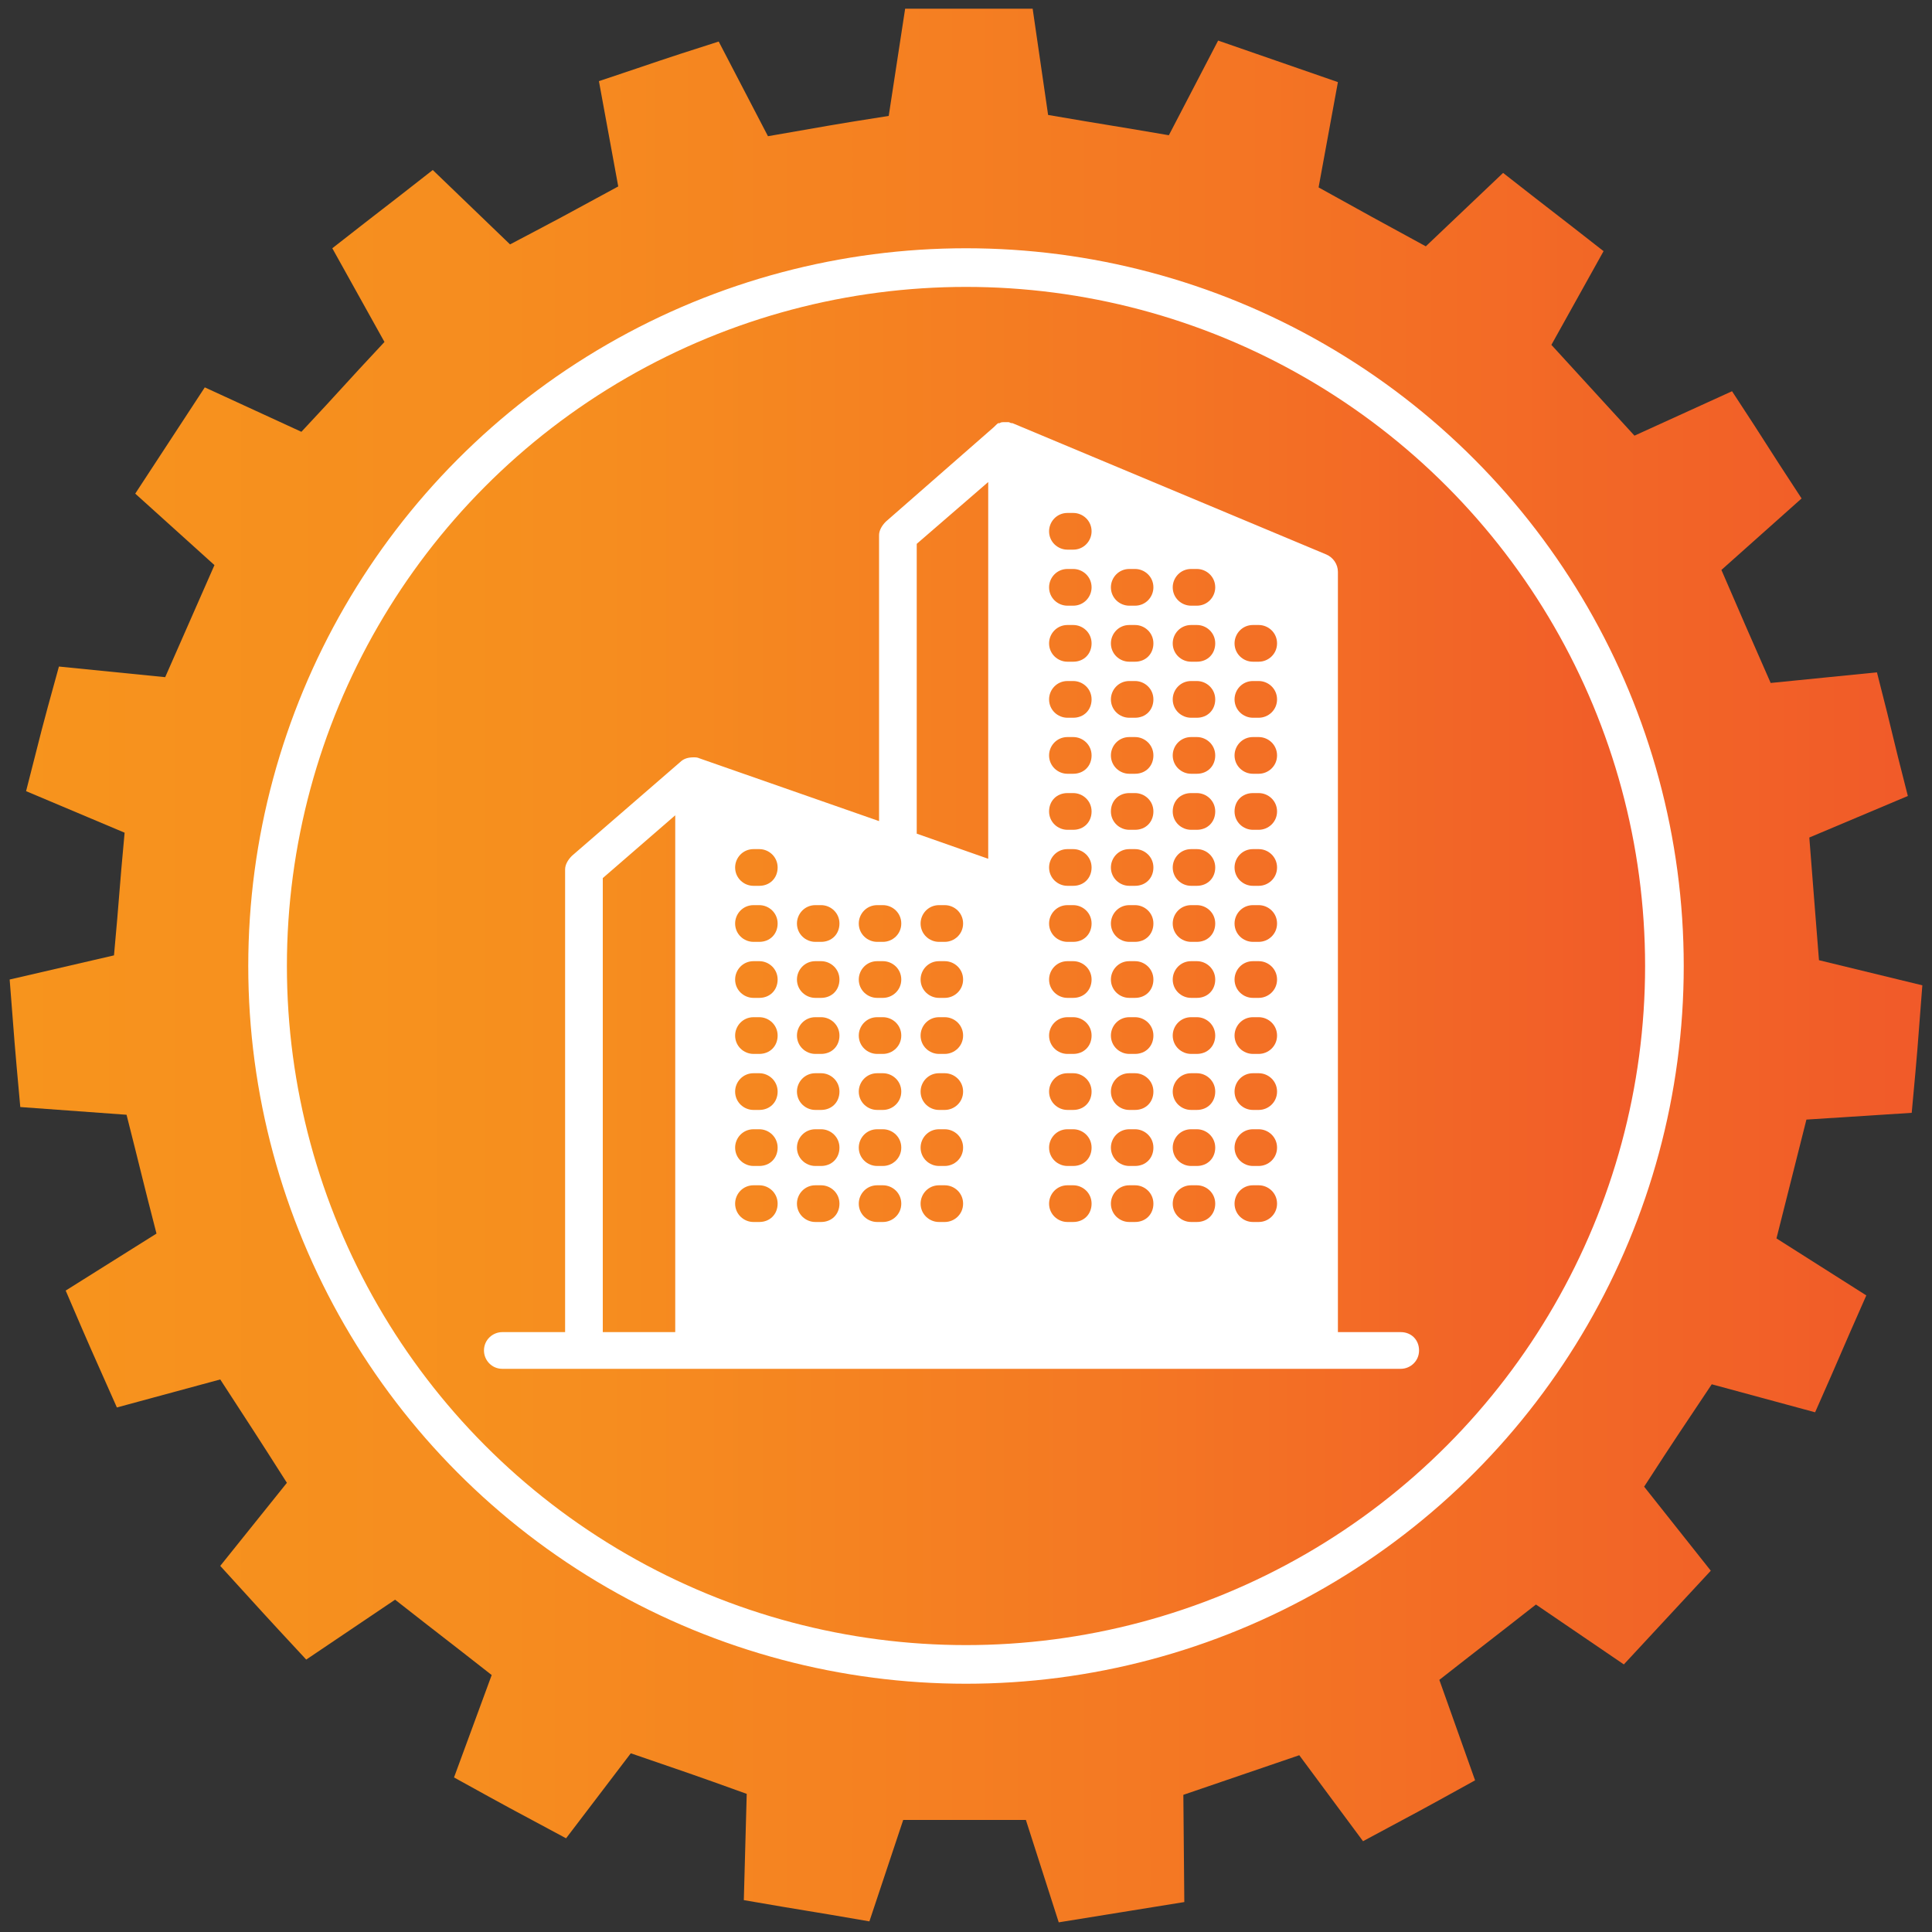
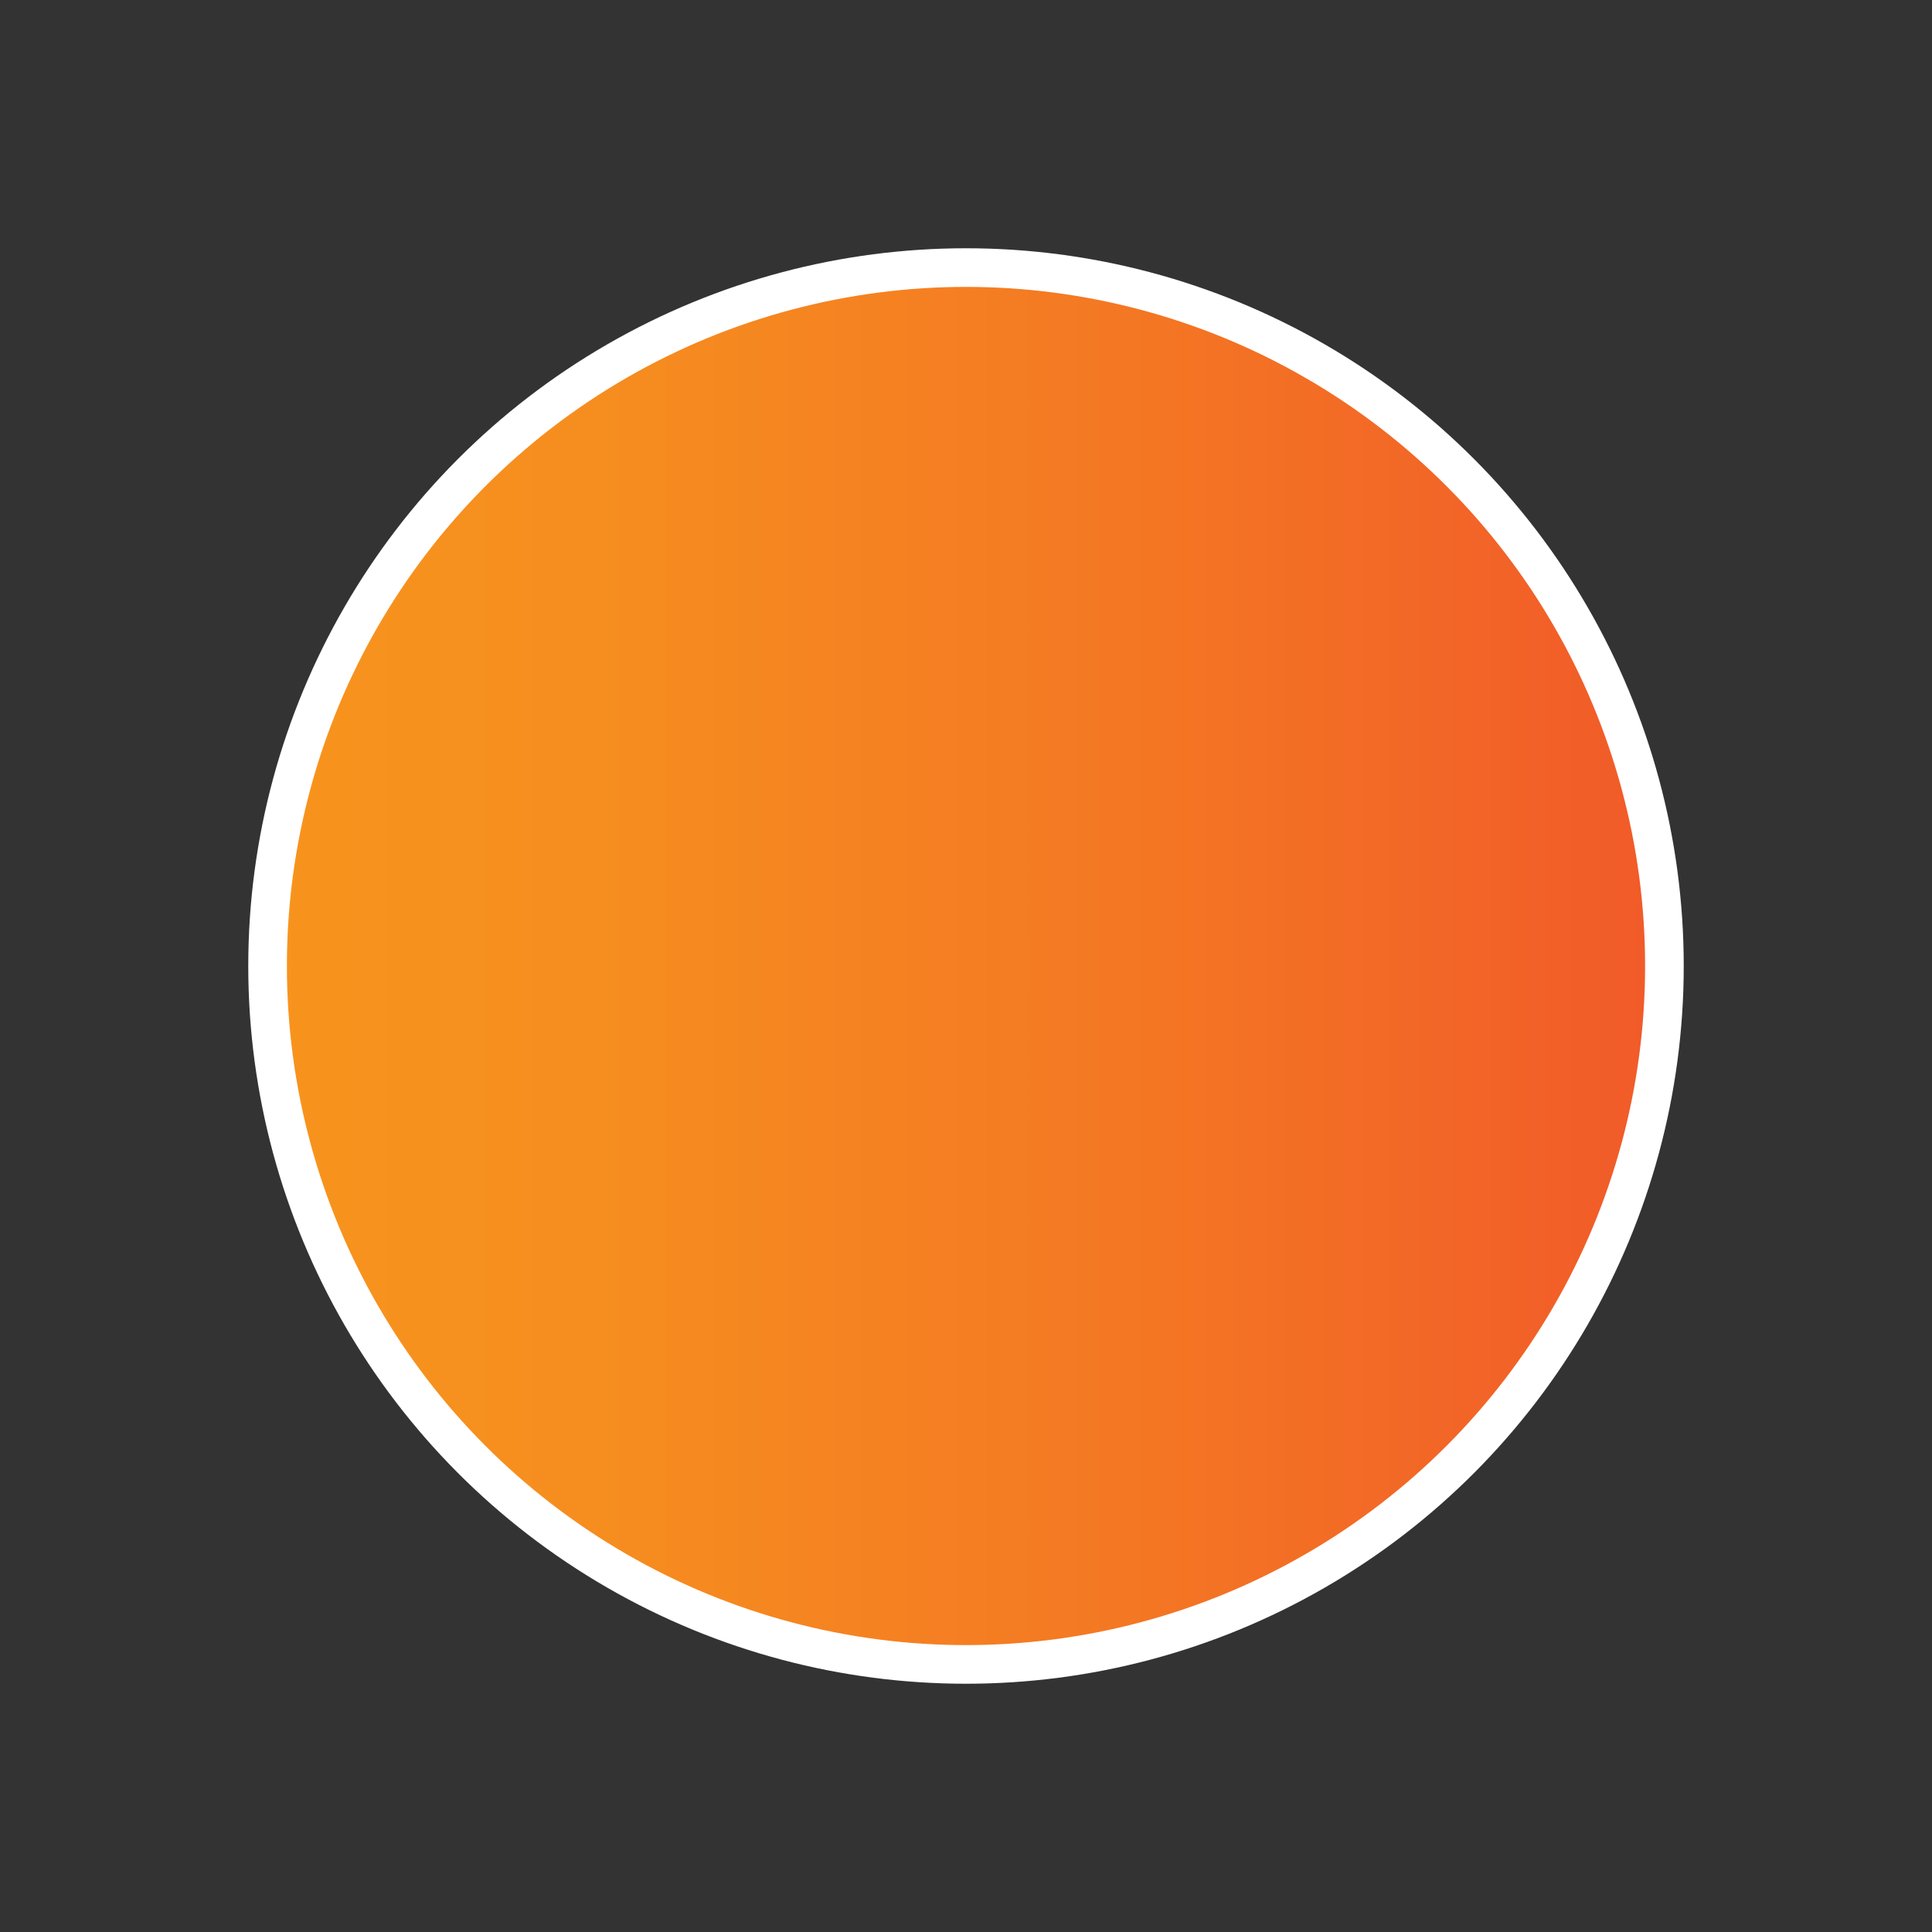
<svg xmlns="http://www.w3.org/2000/svg" version="1.1" id="Layer_1" x="0px" y="0px" viewBox="0 0 200 200" style="enable-background:new 0 0 200 200;" xml:space="preserve">
  <rect x="0" y="0" width="200" height="200" fill="#333333" stroke="none" />
  <style type="text/css">
	.st0{fill:url(#SVGID_1_);}
	.st1{fill:#FFFFFF;}
	.st2{fill:#CECECE;}
	.st3{fill:#249FDA;}
	.st4{fill:#003257;}
	.st5{fill:#00AE9D;}
	.st6{fill:url(#SVGID_2_);}
	.st7{fill:url(#SVGID_3_);stroke:#FFFFFF;stroke-width:4;stroke-miterlimit:10;}
</style>
  <linearGradient id="SVGID_1_" gradientUnits="userSpaceOnUse" x1="1" y1="100" x2="199" y2="100">
    <stop offset="0" style="stop-color:#F7941D" />
    <stop offset="0.242" style="stop-color:#F68D1F" />
    <stop offset="0.605" style="stop-color:#F47823" />
    <stop offset="1" style="stop-color:#F15A29" />
  </linearGradient>
-   <path class="st0" d="M197.9,115.2c0.7-7.6,0.5-5.5,1.1-13.2l-10.7-2.6c-0.5-6.4-0.5-6.2-1-12.7l10.2-4.3c-1.9-7.4-1.3-5.4-3.2-12.8  l-11,1.1c-2.6-5.9-2.5-5.7-5.1-11.7l8.3-7.4c-4.2-6.4-3-4.7-7.2-11.1l-10.1,4.6c-4.4-4.8-4.2-4.6-8.6-9.4l5.4-9.7  c-6-4.7-4.4-3.4-10.4-8.1l-8,7.6c-5.7-3.1-5.5-3-11.1-6.1l2-10.9c-7.2-2.5-5.2-1.8-12.4-4.3l-5.1,9.8c-6.4-1.1-6.1-1-12.5-2.1  l-1.6-11c-7.6,0-5.5,0-13.2,0L92,12c-6.4,1-6.1,1-12.5,2.1l-5.1-9.8C67.2,6.6,69.2,6,62,8.4l2,10.9c-5.7,3.1-5.5,3-11.2,6l-8-7.7  c-6,4.7-4.4,3.4-10.4,8.1l5.4,9.7c-4.4,4.7-4.2,4.6-8.6,9.3l-10-4.6c-4.2,6.4-3,4.6-7.2,11l8.2,7.4c-2.6,5.9-2.5,5.7-5.1,11.6  l-11-1.1C4,76.6,4.6,74.5,2.7,81.9l10.2,4.3c-0.6,6.4-0.5,6.2-1.1,12.7L1,101.4c0.6,7.6,0.4,5.5,1.1,13.2l11,0.8  c1.6,6.3,1.5,6.1,3.1,12.3l-9.4,5.9c3,7,2.2,5.1,5.3,12.1l10.7-2.9c3.5,5.4,3.4,5.2,6.9,10.7l-6.9,8.6c5.2,5.7,3.7,4.1,8.9,9.7  l9.2-6.2c5.1,4,4.9,3.8,10,7.8L47,184c6.7,3.7,4.9,2.7,11.6,6.3l6.7-8.8c6.1,2.1,5.9,2,12,4.2L77,196.7c7.5,1.3,5.5,0.9,13,2.2  l3.5-10.5c6.4,0,6.2,0,12.7,0l3.4,10.6c7.5-1.2,5.5-0.9,13-2.1l-0.1-11.1c6.1-2.1,5.9-2,12-4.1l6.6,8.9c6.7-3.6,4.9-2.6,11.6-6.3  l-3.7-10.4c5.1-4,4.9-3.8,10-7.8l9.1,6.2c5.2-5.6,3.8-4.1,9-9.7l-6.9-8.7c3.5-5.4,3.4-5.2,7-10.6l10.7,2.9c3.1-7,2.2-5.1,5.3-12.1  l-9.3-5.9c1.6-6.3,1.5-6,3.1-12.3L197.9,115.2z M100.1,168.2c-37.5,0-68-30.5-68-68.2s30.4-68.2,68-68.2c37.5,0,68,30.5,68,68.2  S137.6,168.2,100.1,168.2" />
  <linearGradient id="SVGID_2_" gradientUnits="userSpaceOnUse" x1="27.673" y1="100" x2="172.327" y2="100">
    <stop offset="0" style="stop-color:#F7941D" />
    <stop offset="0.242" style="stop-color:#F68D1F" />
    <stop offset="0.605" style="stop-color:#F47823" />
    <stop offset="1" style="stop-color:#F15A29" />
  </linearGradient>
  <circle style="fill:url(#SVGID_2_);stroke:#FFFFFF;stroke-width:4;stroke-miterlimit:10;" cx="100" cy="100" r="72.3" />
  <g>
-     <path class="st1" d="M145,137.9h-6.5V59.2c0-0.8-0.5-1.5-1.2-1.8l-32.5-13.6c0,0-0.1,0-0.1,0c-0.1,0-0.2-0.1-0.3-0.1   c0,0-0.1,0-0.1,0c-0.1,0-0.2,0-0.3,0c0,0-0.1,0-0.1,0c-0.1,0-0.3,0-0.4,0.1c0,0,0,0-0.1,0c-0.1,0-0.2,0.1-0.3,0.2c0,0,0,0,0,0   c0,0,0,0-0.1,0.1c0,0-0.1,0.1-0.1,0.1L91.7,54c-0.4,0.4-0.7,0.9-0.7,1.4V85l-18.6-6.5c-0.2-0.1-0.4-0.1-0.6-0.1   c-0.5,0-1,0.1-1.4,0.5l-11.2,9.7c-0.4,0.4-0.7,0.9-0.7,1.4v47.9h-6.5c-1,0-1.9,0.8-1.9,1.9c0,1,0.8,1.9,1.9,1.9H145   c1,0,1.9-0.8,1.9-1.9C146.9,138.7,146.1,137.9,145,137.9z M69.9,137.9h-7.5v-47l7.5-6.5V137.9z M78.6,126.5H78   c-1,0-1.9-0.8-1.9-1.9c0-1,0.8-1.9,1.9-1.9h0.6c1,0,1.9,0.8,1.9,1.9C80.5,125.7,79.7,126.5,78.6,126.5z M78.6,120.7H78   c-1,0-1.9-0.8-1.9-1.9c0-1,0.8-1.9,1.9-1.9h0.6c1,0,1.9,0.8,1.9,1.9C80.5,119.9,79.7,120.7,78.6,120.7z M78.6,114.9H78   c-1,0-1.9-0.8-1.9-1.9c0-1,0.8-1.9,1.9-1.9h0.6c1,0,1.9,0.8,1.9,1.9C80.5,114.1,79.7,114.9,78.6,114.9z M78.6,109.1H78   c-1,0-1.9-0.8-1.9-1.9c0-1,0.8-1.9,1.9-1.9h0.6c1,0,1.9,0.8,1.9,1.9C80.5,108.3,79.7,109.1,78.6,109.1z M78.6,103.3H78   c-1,0-1.9-0.8-1.9-1.9c0-1,0.8-1.9,1.9-1.9h0.6c1,0,1.9,0.8,1.9,1.9C80.5,102.5,79.7,103.3,78.6,103.3z M78.6,97.5H78   c-1,0-1.9-0.8-1.9-1.9c0-1,0.8-1.9,1.9-1.9h0.6c1,0,1.9,0.8,1.9,1.9C80.5,96.7,79.7,97.5,78.6,97.5z M78.6,91.7H78   c-1,0-1.9-0.8-1.9-1.9c0-1,0.8-1.9,1.9-1.9h0.6c1,0,1.9,0.8,1.9,1.9C80.5,90.9,79.7,91.7,78.6,91.7z M85,126.5h-0.6   c-1,0-1.9-0.8-1.9-1.9c0-1,0.8-1.9,1.9-1.9H85c1,0,1.9,0.8,1.9,1.9C86.9,125.7,86.1,126.5,85,126.5z M85,120.7h-0.6   c-1,0-1.9-0.8-1.9-1.9c0-1,0.8-1.9,1.9-1.9H85c1,0,1.9,0.8,1.9,1.9C86.9,119.9,86.1,120.7,85,120.7z M85,114.9h-0.6   c-1,0-1.9-0.8-1.9-1.9c0-1,0.8-1.9,1.9-1.9H85c1,0,1.9,0.8,1.9,1.9C86.9,114.1,86.1,114.9,85,114.9z M85,109.1h-0.6   c-1,0-1.9-0.8-1.9-1.9c0-1,0.8-1.9,1.9-1.9H85c1,0,1.9,0.8,1.9,1.9C86.9,108.3,86.1,109.1,85,109.1z M85,103.3h-0.6   c-1,0-1.9-0.8-1.9-1.9c0-1,0.8-1.9,1.9-1.9H85c1,0,1.9,0.8,1.9,1.9C86.9,102.5,86.1,103.3,85,103.3z M85,97.5h-0.6   c-1,0-1.9-0.8-1.9-1.9c0-1,0.8-1.9,1.9-1.9H85c1,0,1.9,0.8,1.9,1.9C86.9,96.7,86.1,97.5,85,97.5z M91.4,126.5h-0.6   c-1,0-1.9-0.8-1.9-1.9c0-1,0.8-1.9,1.9-1.9h0.6c1,0,1.9,0.8,1.9,1.9C93.3,125.7,92.4,126.5,91.4,126.5z M91.4,120.7h-0.6   c-1,0-1.9-0.8-1.9-1.9c0-1,0.8-1.9,1.9-1.9h0.6c1,0,1.9,0.8,1.9,1.9C93.3,119.9,92.4,120.7,91.4,120.7z M91.4,114.9h-0.6   c-1,0-1.9-0.8-1.9-1.9c0-1,0.8-1.9,1.9-1.9h0.6c1,0,1.9,0.8,1.9,1.9C93.3,114.1,92.4,114.9,91.4,114.9z M91.4,109.1h-0.6   c-1,0-1.9-0.8-1.9-1.9c0-1,0.8-1.9,1.9-1.9h0.6c1,0,1.9,0.8,1.9,1.9C93.3,108.3,92.4,109.1,91.4,109.1z M91.4,103.3h-0.6   c-1,0-1.9-0.8-1.9-1.9c0-1,0.8-1.9,1.9-1.9h0.6c1,0,1.9,0.8,1.9,1.9C93.3,102.5,92.4,103.3,91.4,103.3z M91.4,97.5h-0.6   c-1,0-1.9-0.8-1.9-1.9c0-1,0.8-1.9,1.9-1.9h0.6c1,0,1.9,0.8,1.9,1.9C93.3,96.7,92.4,97.5,91.4,97.5z M97.8,126.5h-0.6   c-1,0-1.9-0.8-1.9-1.9c0-1,0.8-1.9,1.9-1.9h0.6c1,0,1.9,0.8,1.9,1.9C99.7,125.7,98.8,126.5,97.8,126.5z M97.8,120.7h-0.6   c-1,0-1.9-0.8-1.9-1.9c0-1,0.8-1.9,1.9-1.9h0.6c1,0,1.9,0.8,1.9,1.9C99.7,119.9,98.8,120.7,97.8,120.7z M97.8,114.9h-0.6   c-1,0-1.9-0.8-1.9-1.9c0-1,0.8-1.9,1.9-1.9h0.6c1,0,1.9,0.8,1.9,1.9C99.7,114.1,98.8,114.9,97.8,114.9z M97.8,109.1h-0.6   c-1,0-1.9-0.8-1.9-1.9c0-1,0.8-1.9,1.9-1.9h0.6c1,0,1.9,0.8,1.9,1.9C99.7,108.3,98.8,109.1,97.8,109.1z M97.8,103.3h-0.6   c-1,0-1.9-0.8-1.9-1.9c0-1,0.8-1.9,1.9-1.9h0.6c1,0,1.9,0.8,1.9,1.9C99.7,102.5,98.8,103.3,97.8,103.3z M97.8,97.5h-0.6   c-1,0-1.9-0.8-1.9-1.9c0-1,0.8-1.9,1.9-1.9h0.6c1,0,1.9,0.8,1.9,1.9C99.7,96.7,98.8,97.5,97.8,97.5z M102.3,88.9l-7.4-2.6v-30   l7.4-6.4V88.9z M111.1,126.5h-0.6c-1,0-1.9-0.8-1.9-1.9c0-1,0.8-1.9,1.9-1.9h0.6c1,0,1.9,0.8,1.9,1.9   C113,125.7,112.2,126.5,111.1,126.5z M111.1,120.7h-0.6c-1,0-1.9-0.8-1.9-1.9c0-1,0.8-1.9,1.9-1.9h0.6c1,0,1.9,0.8,1.9,1.9   C113,119.9,112.2,120.7,111.1,120.7z M111.1,114.9h-0.6c-1,0-1.9-0.8-1.9-1.9c0-1,0.8-1.9,1.9-1.9h0.6c1,0,1.9,0.8,1.9,1.9   C113,114.1,112.2,114.9,111.1,114.9z M111.1,109.1h-0.6c-1,0-1.9-0.8-1.9-1.9c0-1,0.8-1.9,1.9-1.9h0.6c1,0,1.9,0.8,1.9,1.9   C113,108.3,112.2,109.1,111.1,109.1z M111.1,103.3h-0.6c-1,0-1.9-0.8-1.9-1.9c0-1,0.8-1.9,1.9-1.9h0.6c1,0,1.9,0.8,1.9,1.9   C113,102.5,112.2,103.3,111.1,103.3z M111.1,97.5h-0.6c-1,0-1.9-0.8-1.9-1.9c0-1,0.8-1.9,1.9-1.9h0.6c1,0,1.9,0.8,1.9,1.9   C113,96.7,112.2,97.5,111.1,97.5z M111.1,91.7h-0.6c-1,0-1.9-0.8-1.9-1.9c0-1,0.8-1.9,1.9-1.9h0.6c1,0,1.9,0.8,1.9,1.9   C113,90.9,112.2,91.7,111.1,91.7z M111.1,85.9h-0.6c-1,0-1.9-0.8-1.9-1.9s0.8-1.9,1.9-1.9h0.6c1,0,1.9,0.8,1.9,1.9   S112.2,85.9,111.1,85.9z M111.1,80.1h-0.6c-1,0-1.9-0.8-1.9-1.9c0-1,0.8-1.9,1.9-1.9h0.6c1,0,1.9,0.8,1.9,1.9   C113,79.3,112.2,80.1,111.1,80.1z M111.1,74.3h-0.6c-1,0-1.9-0.8-1.9-1.9c0-1,0.8-1.9,1.9-1.9h0.6c1,0,1.9,0.8,1.9,1.9   C113,73.5,112.2,74.3,111.1,74.3z M111.1,68.5h-0.6c-1,0-1.9-0.8-1.9-1.9c0-1,0.8-1.9,1.9-1.9h0.6c1,0,1.9,0.8,1.9,1.9   C113,67.7,112.2,68.5,111.1,68.5z M111.1,62.7h-0.6c-1,0-1.9-0.8-1.9-1.9c0-1,0.8-1.9,1.9-1.9h0.6c1,0,1.9,0.8,1.9,1.9   C113,61.8,112.2,62.7,111.1,62.7z M111.1,56.9h-0.6c-1,0-1.9-0.8-1.9-1.9c0-1,0.8-1.9,1.9-1.9h0.6c1,0,1.9,0.8,1.9,1.9   C113,56,112.2,56.9,111.1,56.9z M117.5,126.5h-0.6c-1,0-1.9-0.8-1.9-1.9c0-1,0.8-1.9,1.9-1.9h0.6c1,0,1.9,0.8,1.9,1.9   C119.4,125.7,118.6,126.5,117.5,126.5z M117.5,120.7h-0.6c-1,0-1.9-0.8-1.9-1.9c0-1,0.8-1.9,1.9-1.9h0.6c1,0,1.9,0.8,1.9,1.9   C119.4,119.9,118.6,120.7,117.5,120.7z M117.5,114.9h-0.6c-1,0-1.9-0.8-1.9-1.9c0-1,0.8-1.9,1.9-1.9h0.6c1,0,1.9,0.8,1.9,1.9   C119.4,114.1,118.6,114.9,117.5,114.9z M117.5,109.1h-0.6c-1,0-1.9-0.8-1.9-1.9c0-1,0.8-1.9,1.9-1.9h0.6c1,0,1.9,0.8,1.9,1.9   C119.4,108.3,118.6,109.1,117.5,109.1z M117.5,103.3h-0.6c-1,0-1.9-0.8-1.9-1.9c0-1,0.8-1.9,1.9-1.9h0.6c1,0,1.9,0.8,1.9,1.9   C119.4,102.5,118.6,103.3,117.5,103.3z M117.5,97.5h-0.6c-1,0-1.9-0.8-1.9-1.9c0-1,0.8-1.9,1.9-1.9h0.6c1,0,1.9,0.8,1.9,1.9   C119.4,96.7,118.6,97.5,117.5,97.5z M117.5,91.7h-0.6c-1,0-1.9-0.8-1.9-1.9c0-1,0.8-1.9,1.9-1.9h0.6c1,0,1.9,0.8,1.9,1.9   C119.4,90.9,118.6,91.7,117.5,91.7z M117.5,85.9h-0.6c-1,0-1.9-0.8-1.9-1.9s0.8-1.9,1.9-1.9h0.6c1,0,1.9,0.8,1.9,1.9   S118.6,85.9,117.5,85.9z M117.5,80.1h-0.6c-1,0-1.9-0.8-1.9-1.9c0-1,0.8-1.9,1.9-1.9h0.6c1,0,1.9,0.8,1.9,1.9   C119.4,79.3,118.6,80.1,117.5,80.1z M117.5,74.3h-0.6c-1,0-1.9-0.8-1.9-1.9c0-1,0.8-1.9,1.9-1.9h0.6c1,0,1.9,0.8,1.9,1.9   C119.4,73.5,118.6,74.3,117.5,74.3z M117.5,68.5h-0.6c-1,0-1.9-0.8-1.9-1.9c0-1,0.8-1.9,1.9-1.9h0.6c1,0,1.9,0.8,1.9,1.9   C119.4,67.7,118.6,68.5,117.5,68.5z M117.5,62.7h-0.6c-1,0-1.9-0.8-1.9-1.9c0-1,0.8-1.9,1.9-1.9h0.6c1,0,1.9,0.8,1.9,1.9   C119.4,61.8,118.6,62.7,117.5,62.7z M123.9,126.5h-0.6c-1,0-1.9-0.8-1.9-1.9c0-1,0.8-1.9,1.9-1.9h0.6c1,0,1.9,0.8,1.9,1.9   C125.8,125.7,125,126.5,123.9,126.5z M123.9,120.7h-0.6c-1,0-1.9-0.8-1.9-1.9c0-1,0.8-1.9,1.9-1.9h0.6c1,0,1.9,0.8,1.9,1.9   C125.8,119.9,125,120.7,123.9,120.7z M123.9,114.9h-0.6c-1,0-1.9-0.8-1.9-1.9c0-1,0.8-1.9,1.9-1.9h0.6c1,0,1.9,0.8,1.9,1.9   C125.8,114.1,125,114.9,123.9,114.9z M123.9,109.1h-0.6c-1,0-1.9-0.8-1.9-1.9c0-1,0.8-1.9,1.9-1.9h0.6c1,0,1.9,0.8,1.9,1.9   C125.8,108.3,125,109.1,123.9,109.1z M123.9,103.3h-0.6c-1,0-1.9-0.8-1.9-1.9c0-1,0.8-1.9,1.9-1.9h0.6c1,0,1.9,0.8,1.9,1.9   C125.8,102.5,125,103.3,123.9,103.3z M123.9,97.5h-0.6c-1,0-1.9-0.8-1.9-1.9c0-1,0.8-1.9,1.9-1.9h0.6c1,0,1.9,0.8,1.9,1.9   C125.8,96.7,125,97.5,123.9,97.5z M123.9,91.7h-0.6c-1,0-1.9-0.8-1.9-1.9c0-1,0.8-1.9,1.9-1.9h0.6c1,0,1.9,0.8,1.9,1.9   C125.8,90.9,125,91.7,123.9,91.7z M123.9,85.9h-0.6c-1,0-1.9-0.8-1.9-1.9s0.8-1.9,1.9-1.9h0.6c1,0,1.9,0.8,1.9,1.9   S125,85.9,123.9,85.9z M123.9,80.1h-0.6c-1,0-1.9-0.8-1.9-1.9c0-1,0.8-1.9,1.9-1.9h0.6c1,0,1.9,0.8,1.9,1.9   C125.8,79.3,125,80.1,123.9,80.1z M123.9,74.3h-0.6c-1,0-1.9-0.8-1.9-1.9c0-1,0.8-1.9,1.9-1.9h0.6c1,0,1.9,0.8,1.9,1.9   C125.8,73.5,125,74.3,123.9,74.3z M123.9,68.5h-0.6c-1,0-1.9-0.8-1.9-1.9c0-1,0.8-1.9,1.9-1.9h0.6c1,0,1.9,0.8,1.9,1.9   C125.8,67.7,125,68.5,123.9,68.5z M123.9,62.7h-0.6c-1,0-1.9-0.8-1.9-1.9c0-1,0.8-1.9,1.9-1.9h0.6c1,0,1.9,0.8,1.9,1.9   C125.8,61.8,125,62.7,123.9,62.7z M130.3,126.5h-0.6c-1,0-1.9-0.8-1.9-1.9c0-1,0.8-1.9,1.9-1.9h0.6c1,0,1.9,0.8,1.9,1.9   C132.2,125.7,131.3,126.5,130.3,126.5z M130.3,120.7h-0.6c-1,0-1.9-0.8-1.9-1.9c0-1,0.8-1.9,1.9-1.9h0.6c1,0,1.9,0.8,1.9,1.9   C132.2,119.9,131.3,120.7,130.3,120.7z M130.3,114.9h-0.6c-1,0-1.9-0.8-1.9-1.9c0-1,0.8-1.9,1.9-1.9h0.6c1,0,1.9,0.8,1.9,1.9   C132.2,114.1,131.3,114.9,130.3,114.9z M130.3,109.1h-0.6c-1,0-1.9-0.8-1.9-1.9c0-1,0.8-1.9,1.9-1.9h0.6c1,0,1.9,0.8,1.9,1.9   C132.2,108.3,131.3,109.1,130.3,109.1z M130.3,103.3h-0.6c-1,0-1.9-0.8-1.9-1.9c0-1,0.8-1.9,1.9-1.9h0.6c1,0,1.9,0.8,1.9,1.9   C132.2,102.5,131.3,103.3,130.3,103.3z M130.3,97.5h-0.6c-1,0-1.9-0.8-1.9-1.9c0-1,0.8-1.9,1.9-1.9h0.6c1,0,1.9,0.8,1.9,1.9   C132.2,96.7,131.3,97.5,130.3,97.5z M130.3,91.7h-0.6c-1,0-1.9-0.8-1.9-1.9c0-1,0.8-1.9,1.9-1.9h0.6c1,0,1.9,0.8,1.9,1.9   C132.2,90.9,131.3,91.7,130.3,91.7z M130.3,85.9h-0.6c-1,0-1.9-0.8-1.9-1.9s0.8-1.9,1.9-1.9h0.6c1,0,1.9,0.8,1.9,1.9   S131.3,85.9,130.3,85.9z M130.3,80.1h-0.6c-1,0-1.9-0.8-1.9-1.9c0-1,0.8-1.9,1.9-1.9h0.6c1,0,1.9,0.8,1.9,1.9   C132.2,79.3,131.3,80.1,130.3,80.1z M130.3,74.3h-0.6c-1,0-1.9-0.8-1.9-1.9c0-1,0.8-1.9,1.9-1.9h0.6c1,0,1.9,0.8,1.9,1.9   C132.2,73.5,131.3,74.3,130.3,74.3z M130.3,68.5h-0.6c-1,0-1.9-0.8-1.9-1.9c0-1,0.8-1.9,1.9-1.9h0.6c1,0,1.9,0.8,1.9,1.9   C132.2,67.7,131.3,68.5,130.3,68.5z" />
-   </g>
+     </g>
</svg>